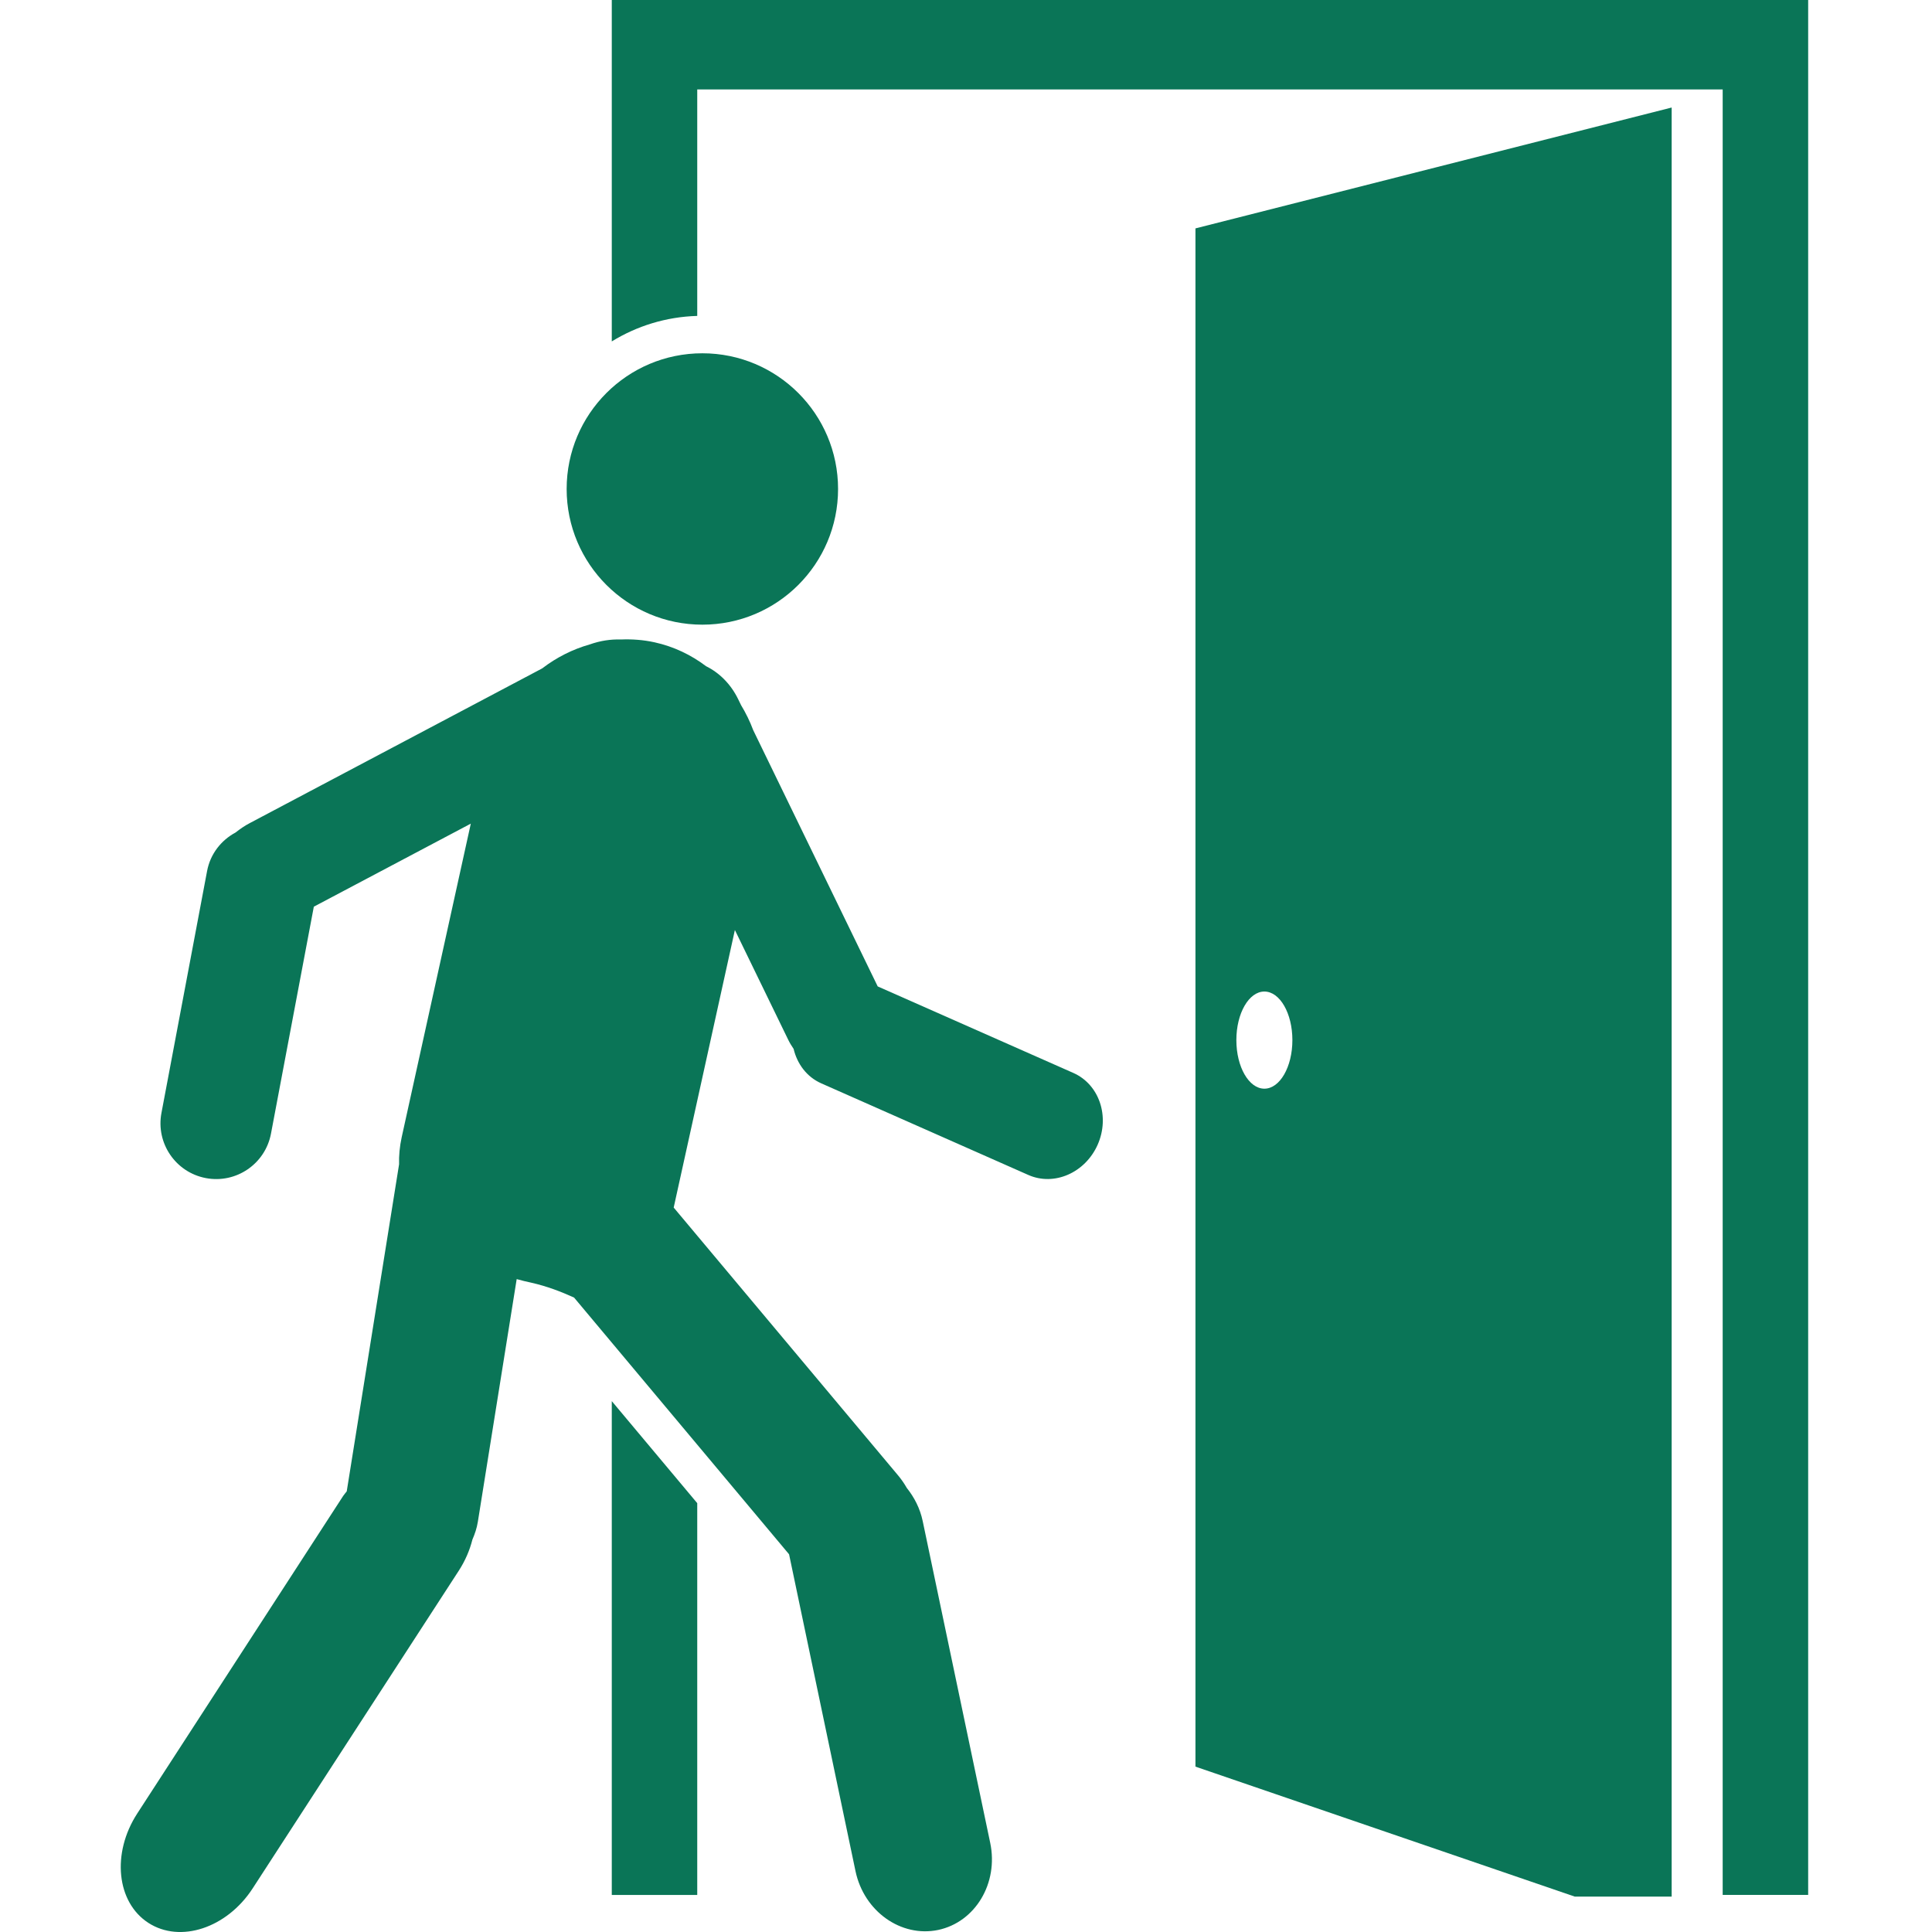
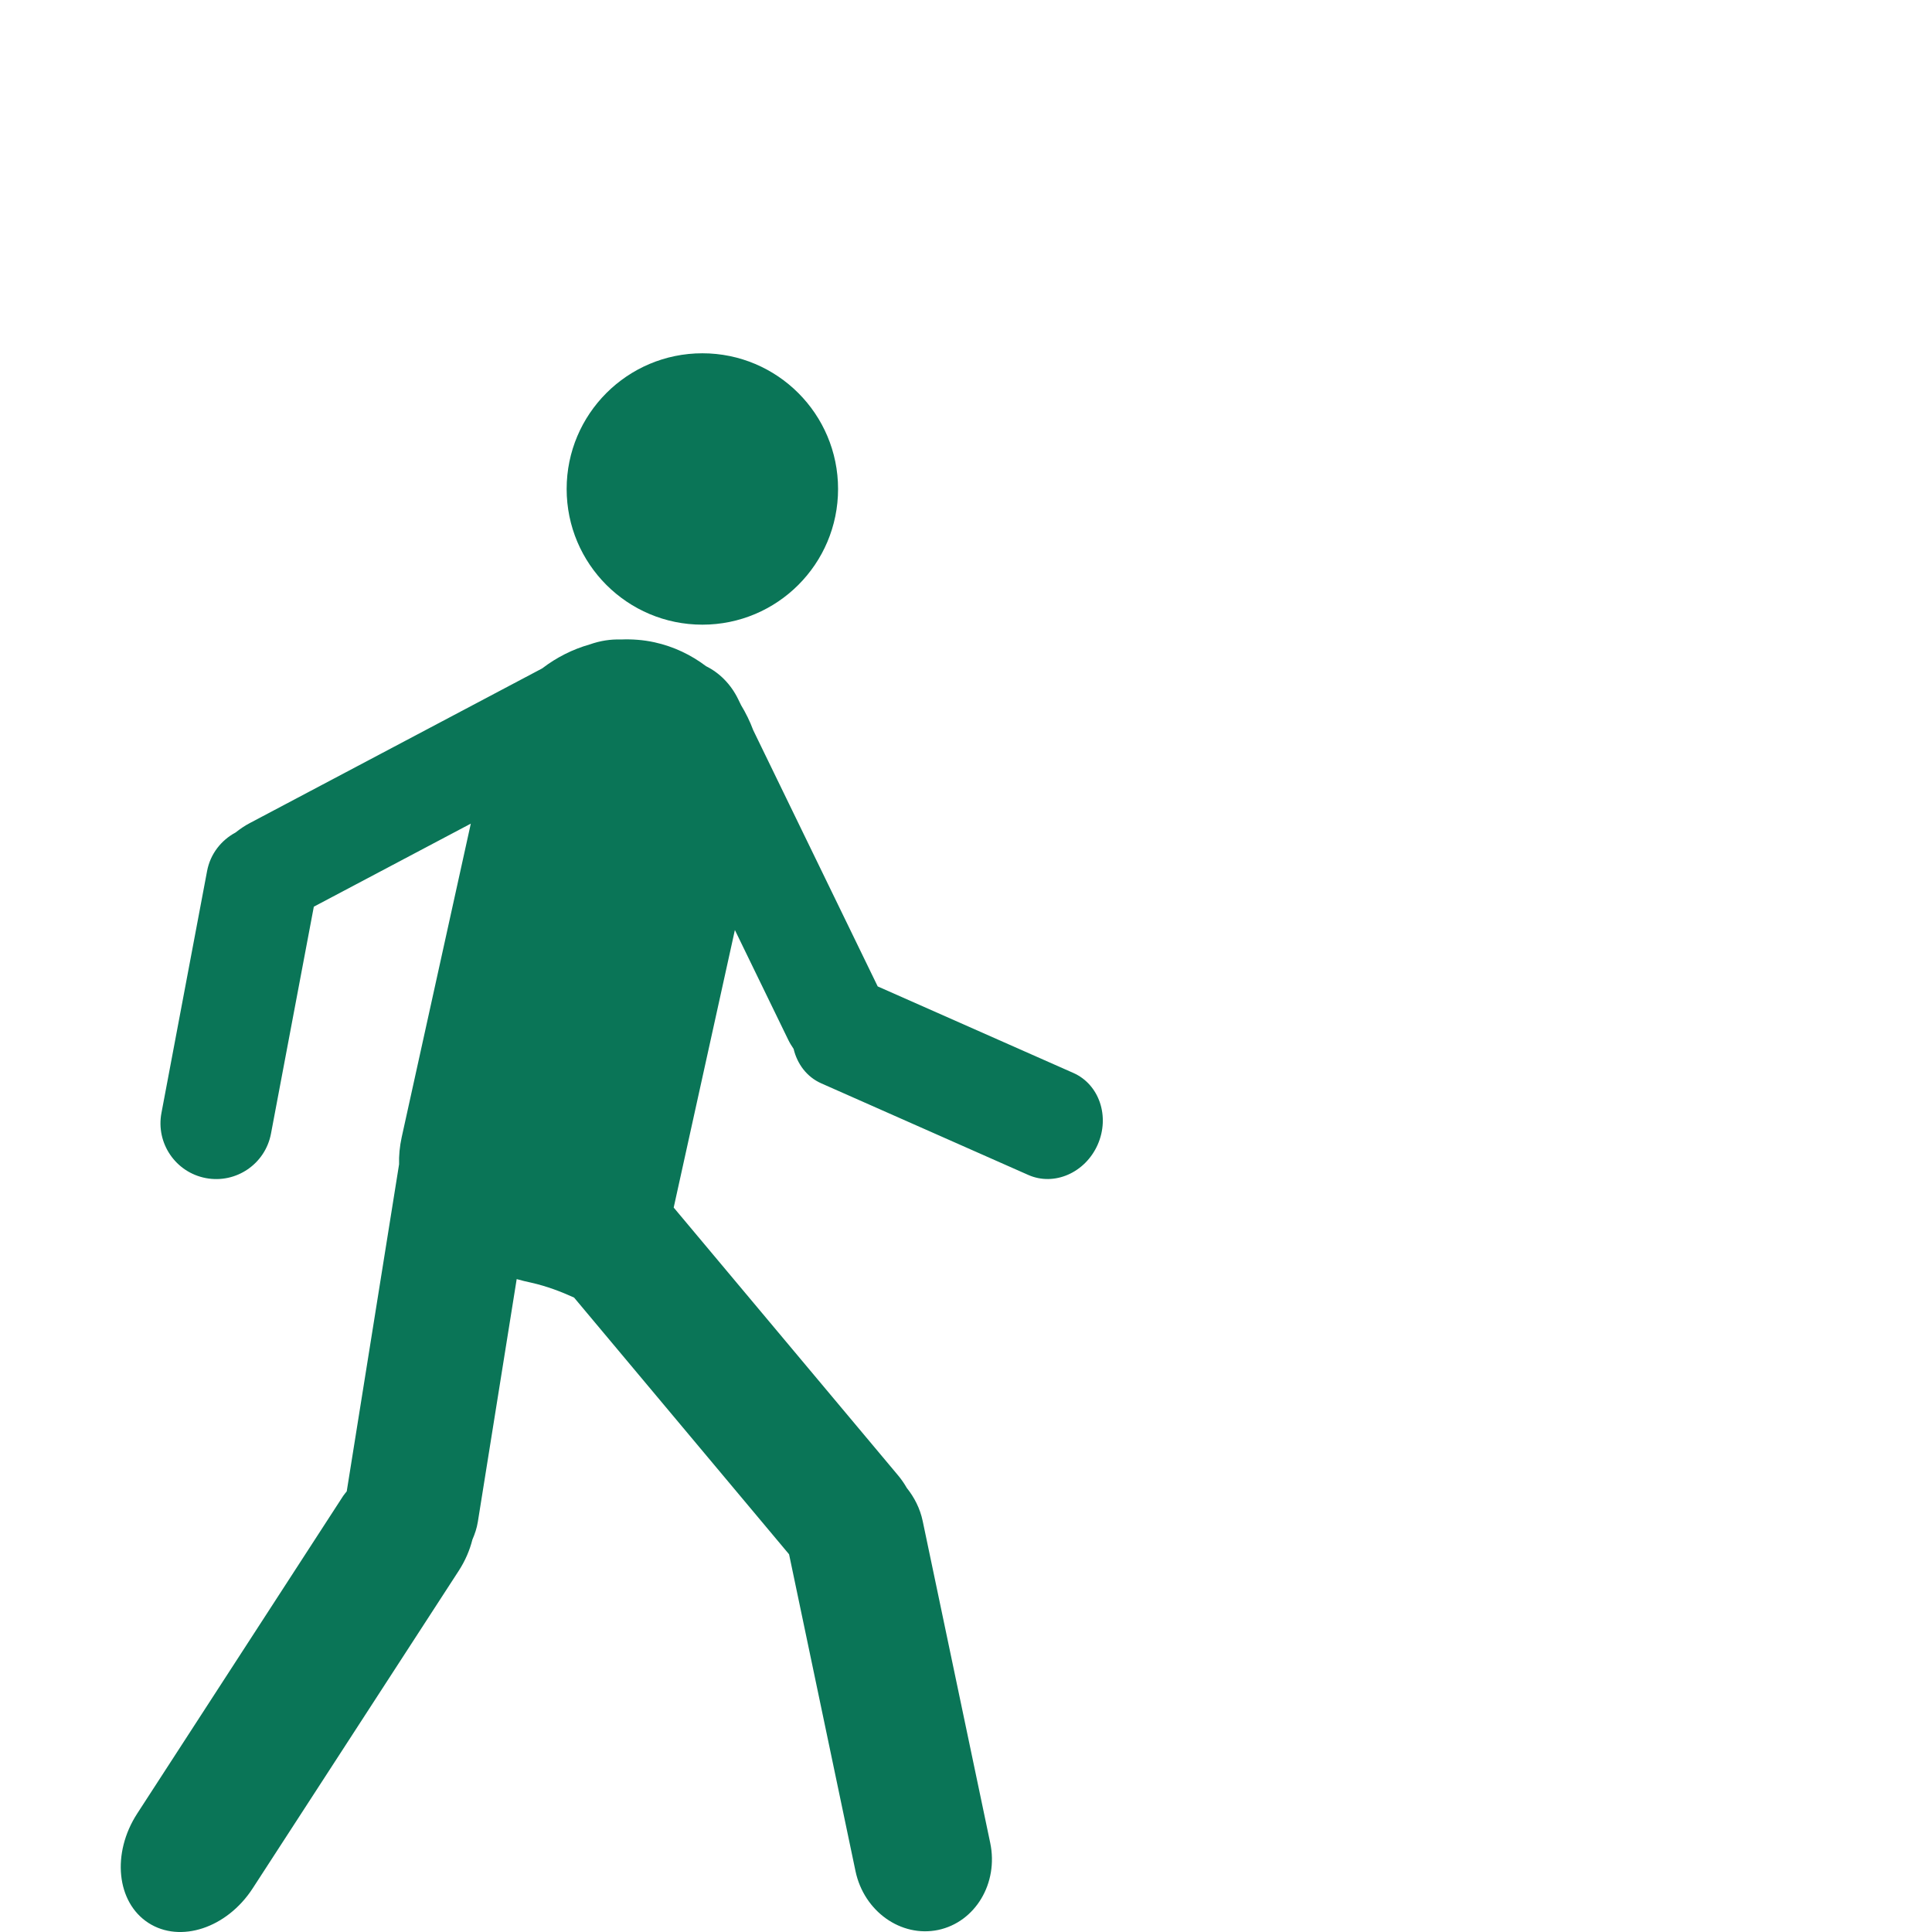
<svg xmlns="http://www.w3.org/2000/svg" width="64" height="64" viewBox="0 0 64 64" fill="none">
-   <path d="M39.601 7.566V58.522L52.165 62.827H55.376V3.562L39.601 7.566ZM41.884 36.064C41.371 36.064 40.956 35.343 40.956 34.455C40.956 33.566 41.371 32.846 41.884 32.846C42.397 32.846 42.812 33.566 42.812 34.455C42.812 35.343 42.397 36.064 41.884 36.064Z" fill="#0A7557" />
-   <path d="M20.266 62.773H23.097V49.794L20.266 46.414V62.773Z" fill="#0A7557" />
-   <path d="M20.266 0V11.31C21.095 10.8 22.062 10.495 23.097 10.465V2.963H57.066V62.771H59.898V0H20.266Z" fill="#0A7557" />
  <path d="M23.267 20.693C25.749 20.693 27.762 18.681 27.762 16.198C27.762 13.716 25.749 11.703 23.267 11.703C20.784 11.703 18.771 13.716 18.771 16.198C18.771 18.681 20.784 20.693 23.267 20.693Z" fill="#0A7557" />
  <path d="M35.557 35.543L29.075 32.676L24.952 24.189C24.843 23.898 24.708 23.621 24.549 23.359L24.451 23.158C24.206 22.655 23.82 22.28 23.391 22.07C22.896 21.695 22.321 21.418 21.682 21.277C21.308 21.195 20.933 21.169 20.564 21.184C20.235 21.173 19.887 21.223 19.535 21.348C18.969 21.508 18.435 21.778 17.96 22.142L8.28 27.263C8.105 27.354 7.95 27.462 7.803 27.578C7.33 27.832 6.967 28.284 6.86 28.854L5.348 36.869C5.159 37.87 5.818 38.837 6.82 39.026C7.823 39.215 8.788 38.556 8.977 37.552L10.396 30.035L15.596 27.284L13.307 37.67C13.238 37.985 13.212 38.285 13.22 38.569L11.486 49.403C11.447 49.454 11.405 49.499 11.368 49.555L4.546 60.075C3.693 61.39 3.858 63.013 4.914 63.697C5.97 64.381 7.516 63.87 8.37 62.555L15.195 52.036C15.411 51.703 15.561 51.351 15.649 51.001C15.729 50.816 15.796 50.622 15.829 50.413L17.116 42.372C17.274 42.417 17.432 42.455 17.592 42.489C18.129 42.61 18.599 42.794 19.017 42.984L26.139 51.488L28.34 61.985C28.62 63.316 29.846 64.188 31.079 63.932C32.309 63.671 33.082 62.382 32.802 61.047L30.566 50.389C30.478 49.969 30.288 49.602 30.04 49.292C29.956 49.146 29.859 49.003 29.745 48.868L22.317 40.002L24.344 30.808L26.108 34.438C26.16 34.547 26.223 34.647 26.289 34.745C26.409 35.245 26.725 35.675 27.207 35.888L34.062 38.921C34.919 39.302 35.948 38.853 36.362 37.919C36.773 36.987 36.416 35.924 35.557 35.543Z" fill="#0A7557" />
</svg>